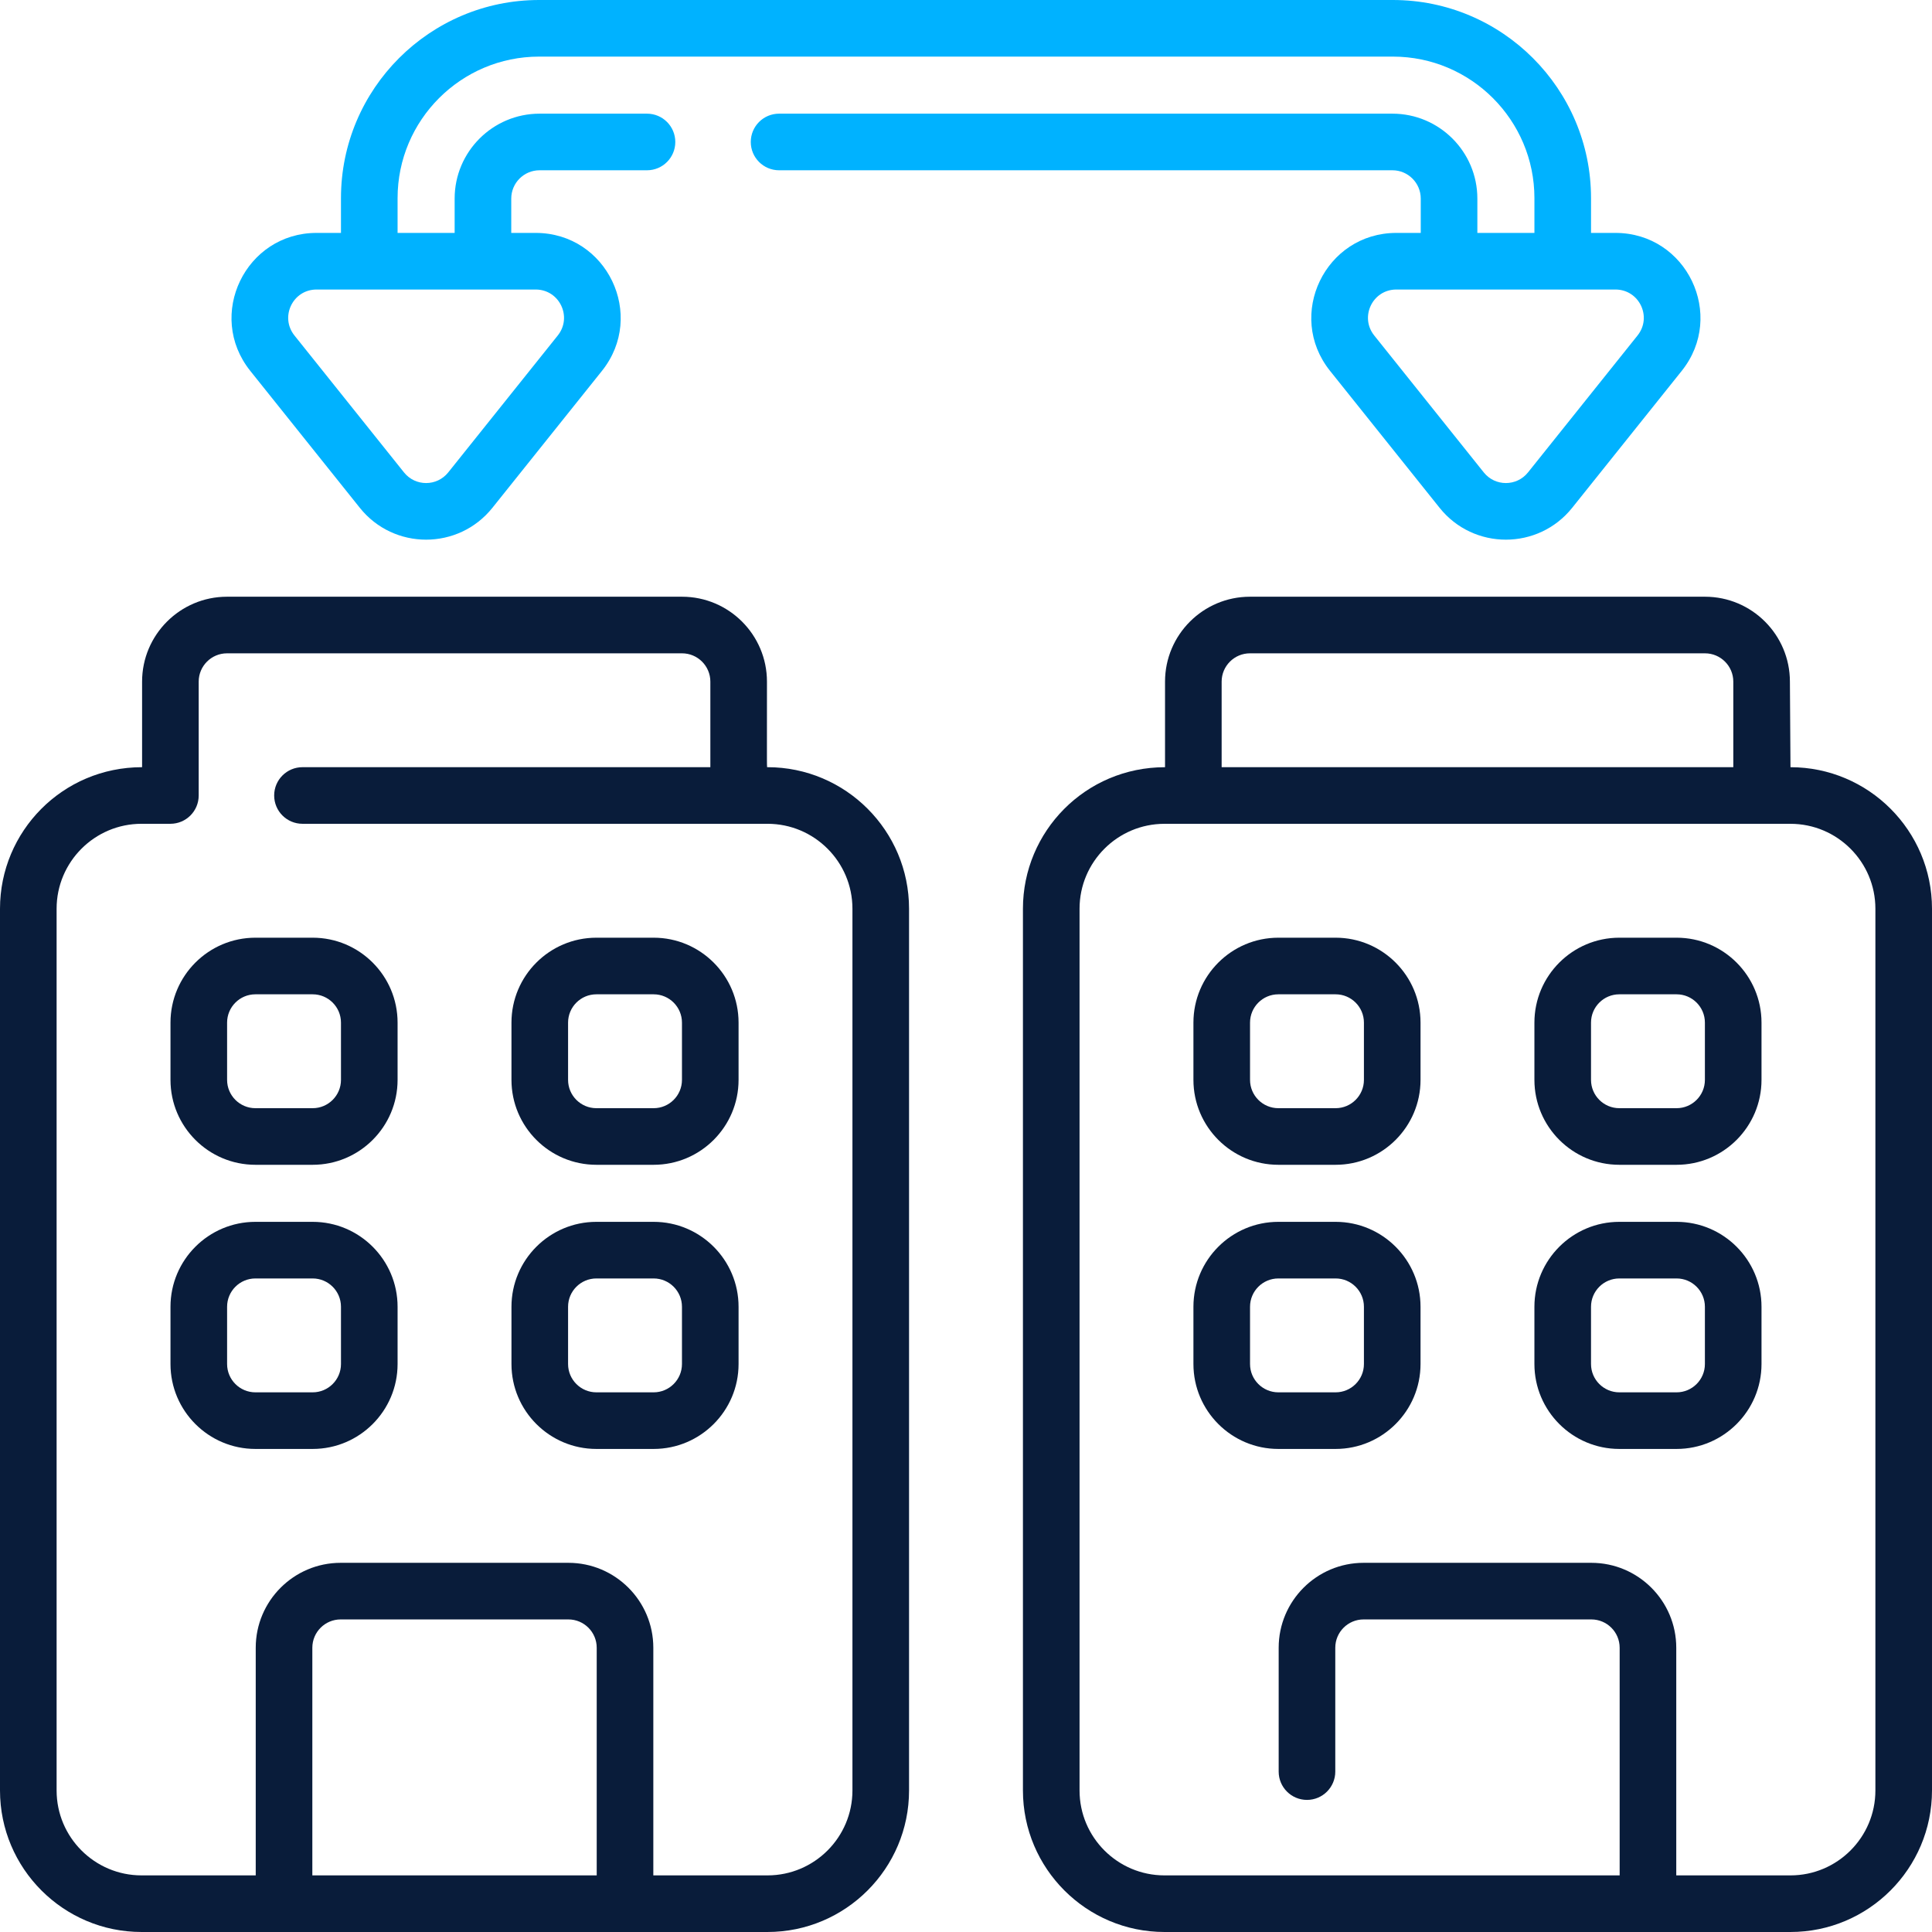
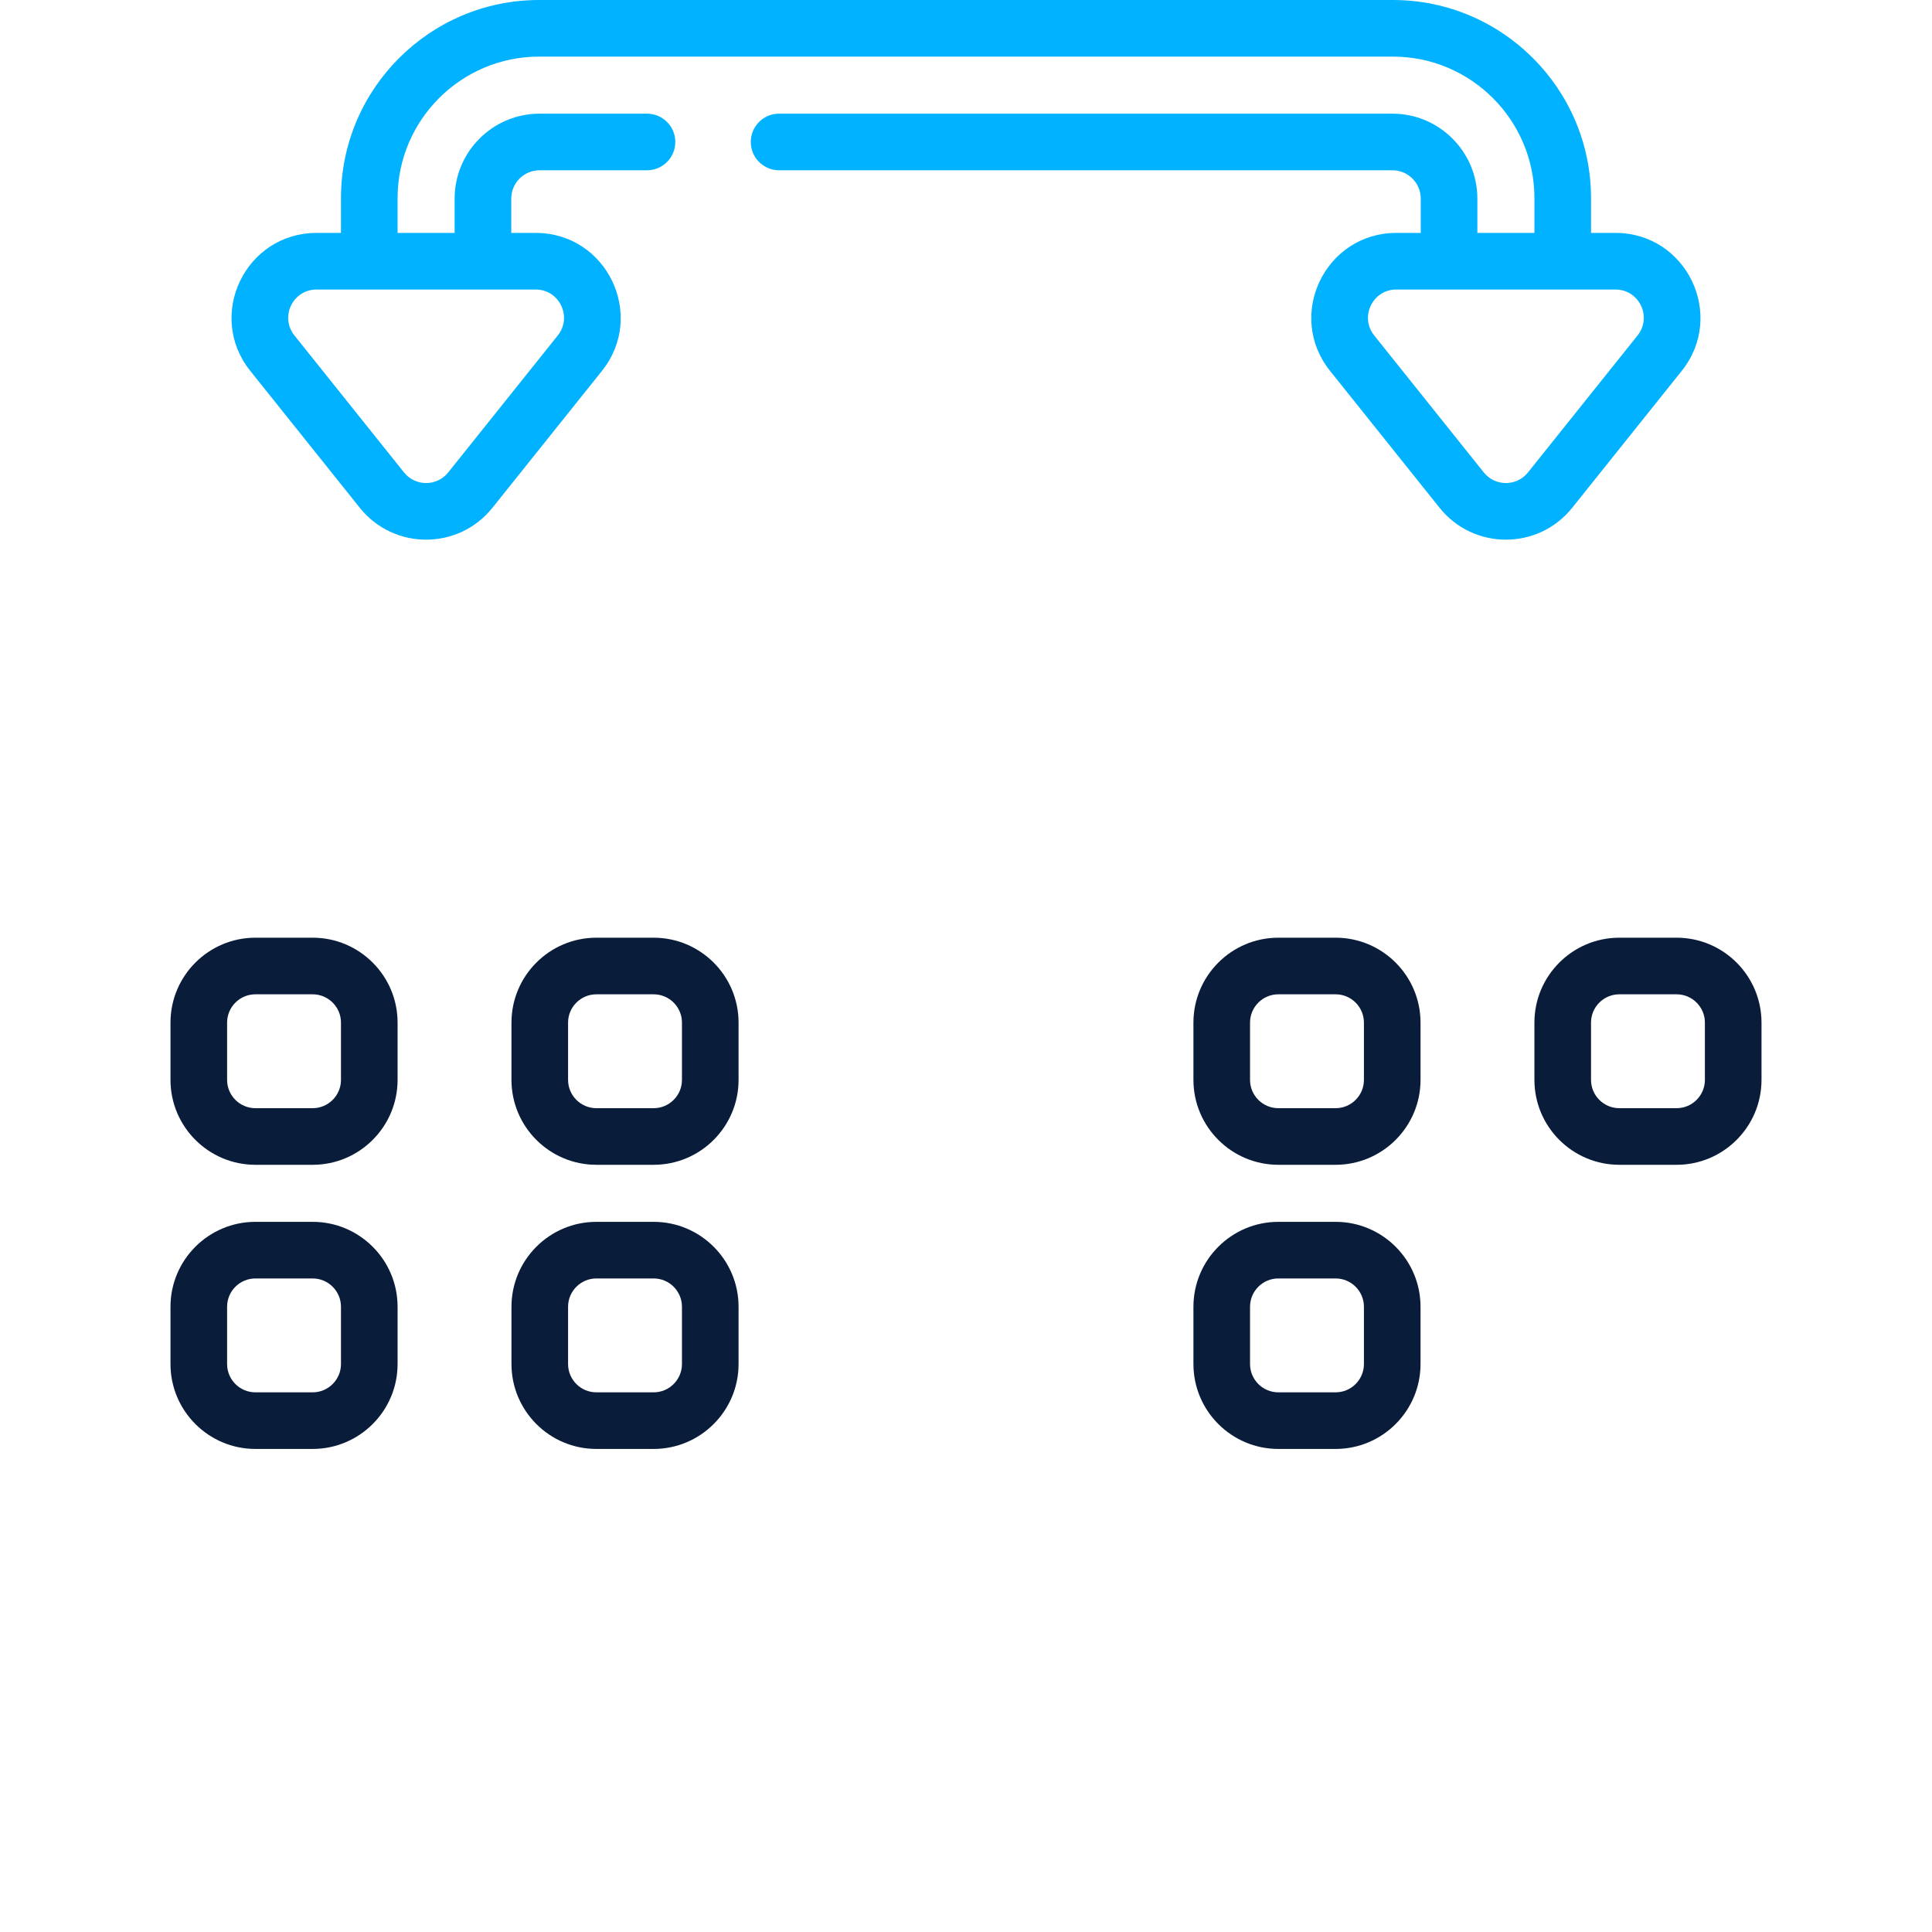
<svg xmlns="http://www.w3.org/2000/svg" width="512" height="512" viewBox="0 0 512 512" fill="none">
  <g clip-path="url(#clip0_2082_219)">
-     <path d="M203.403 203.312C203.18 203.312 203.253 205.046 203.253 180.639C203.253 168.231 193.159 158.137 180.751 158.137H60.157C47.748 158.137 37.654 168.231 37.654 180.639V203.312C16.548 203.312 0 220.354 0 240.816V474.493C0 495.174 16.824 511.998 37.504 511.998H203.403C224.084 511.998 240.908 495.174 240.908 474.493V240.816C240.908 220.136 224.084 203.312 203.403 203.312ZM158.135 496.996H82.773V436.666C82.773 432.529 86.138 429.165 90.274 429.165H150.634C154.771 429.165 158.135 432.529 158.135 436.666V496.996ZM225.906 474.493C225.906 486.902 215.812 496.996 203.403 496.996H173.137V436.666C173.137 424.257 163.043 414.163 150.634 414.163H90.274C77.866 414.163 67.772 424.257 67.772 436.666V496.996H37.504C25.096 496.996 15.002 486.902 15.002 474.493V240.816C15.002 228.408 25.096 218.314 37.504 218.314H45.155C49.298 218.314 52.656 214.955 52.656 210.813V180.639C52.656 176.503 56.02 173.138 60.157 173.138H180.751C184.887 173.138 188.252 176.503 188.252 180.639V203.312H80.159C76.017 203.312 72.658 206.67 72.658 210.813C72.658 214.955 76.017 218.314 80.159 218.314H203.403C215.812 218.314 225.906 228.408 225.906 240.816V474.493Z" fill="#091C3A" />
    <path d="M95.353 134.571C104.37 145.843 121.497 145.82 130.496 134.571L159.526 98.284C171.295 83.573 160.849 61.724 141.955 61.724H135.487V52.626C135.487 48.49 138.851 45.125 142.988 45.125H171.461C175.603 45.125 178.962 41.767 178.962 37.624C178.962 33.482 175.603 30.123 171.461 30.123H142.988C130.579 30.123 120.485 40.218 120.485 52.626V61.724H105.363V52.506C105.363 31.826 122.187 15.002 142.868 15.002H369.134C389.814 15.002 406.638 31.826 406.638 52.506V61.724H391.516V52.626C391.516 40.218 381.422 30.123 369.014 30.123H206.464C202.321 30.123 198.963 33.482 198.963 37.624C198.963 41.767 202.321 45.125 206.464 45.125H369.013C373.149 45.125 376.514 48.49 376.514 52.626V61.724H370.046C351.207 61.724 340.671 83.53 352.475 98.284L381.504 134.571C390.521 145.843 407.649 145.82 416.647 134.571L445.677 98.284C457.446 83.572 446.998 61.724 428.106 61.724H421.64V52.506C421.64 23.554 398.086 0 369.134 0H142.867C113.914 0 90.361 23.554 90.361 52.506V61.724H83.895C65.054 61.724 54.523 83.532 66.324 98.284L95.353 134.571ZM433.962 88.913L404.933 125.199C401.933 128.949 396.224 128.956 393.219 125.199L364.189 88.913C360.255 83.994 363.737 76.726 370.046 76.726H428.105C434.403 76.726 437.903 83.987 433.962 88.913ZM83.895 76.726H141.954C148.252 76.726 151.751 83.986 147.81 88.913L118.781 125.199C115.781 128.949 110.072 128.956 107.067 125.199L78.038 88.913C74.103 83.994 77.587 76.726 83.895 76.726Z" fill="#00B2FF" />
    <path d="M82.862 248.5H67.684C55.275 248.5 45.181 258.594 45.181 271.003V286.18C45.181 298.589 55.275 308.683 67.684 308.683H82.862C95.27 308.683 105.364 298.589 105.364 286.18V271.003C105.365 258.594 95.27 248.5 82.862 248.5ZM90.363 286.18C90.363 290.317 86.999 293.681 82.862 293.681H67.684C63.547 293.681 60.183 290.317 60.183 286.18V271.003C60.183 266.866 63.547 263.502 67.684 263.502H82.862C86.998 263.502 90.362 266.866 90.362 271.003L90.363 286.18Z" fill="#091C3A" />
-     <path d="M173.226 248.5H158.047C145.639 248.5 135.544 258.594 135.544 271.003V286.18C135.544 298.589 145.639 308.683 158.047 308.683H173.226C185.634 308.683 195.728 298.589 195.728 286.18V271.003C195.728 258.594 185.633 248.5 173.226 248.5ZM180.727 286.18C180.727 290.317 177.362 293.681 173.226 293.681H158.047C153.911 293.681 150.546 290.317 150.546 286.18V271.003C150.546 266.866 153.911 263.502 158.047 263.502H173.226C177.362 263.502 180.727 266.866 180.727 271.003V286.18Z" fill="#091C3A" />
+     <path d="M173.226 248.5H158.047C145.639 248.5 135.544 258.594 135.544 271.003V286.18C135.544 298.589 145.639 308.683 158.047 308.683H173.226C185.634 308.683 195.728 298.589 195.728 286.18V271.003C195.728 258.594 185.633 248.5 173.226 248.5ZM180.727 286.18C180.727 290.317 177.362 293.681 173.226 293.681H158.047C153.911 293.681 150.546 290.317 150.546 286.18V271.003C150.546 266.866 153.911 263.502 158.047 263.502H173.226C177.362 263.502 180.727 266.866 180.727 271.003V286.18" fill="#091C3A" />
    <path d="M173.226 323.801H158.047C145.639 323.801 135.544 333.895 135.544 346.303V361.482C135.544 373.891 145.639 383.985 158.047 383.985H173.226C185.634 383.985 195.728 373.891 195.728 361.482V346.303C195.728 333.895 185.633 323.801 173.226 323.801ZM180.727 361.482C180.727 365.619 177.362 368.983 173.226 368.983H158.047C153.911 368.983 150.546 365.619 150.546 361.482V346.303C150.546 342.167 153.911 338.803 158.047 338.803H173.226C177.362 338.803 180.727 342.167 180.727 346.303V361.482Z" fill="#091C3A" />
    <path d="M82.862 323.801H67.684C55.275 323.801 45.181 333.895 45.181 346.303V361.482C45.181 373.891 55.275 383.985 67.684 383.985H82.862C95.27 383.985 105.364 373.891 105.364 361.482V346.303C105.365 333.895 95.27 323.801 82.862 323.801ZM90.363 361.482C90.363 365.619 86.999 368.983 82.862 368.983H67.684C63.547 368.983 60.183 365.619 60.183 361.482V346.303C60.183 342.167 63.547 338.803 67.684 338.803H82.862C86.998 338.803 90.362 342.167 90.362 346.303L90.363 361.482Z" fill="#091C3A" />
-     <path d="M474.496 203.316L474.345 180.639C474.345 168.231 464.251 158.137 451.842 158.137H331.248C318.84 158.137 308.746 168.231 308.746 180.639V203.316C287.636 203.316 271.089 220.358 271.089 240.82V474.494C271.089 495.175 287.913 511.999 308.594 511.999H474.495C495.175 511.999 511.999 495.175 511.999 474.494V240.82C512 220.14 495.176 203.316 474.496 203.316ZM323.747 180.639C323.747 176.503 327.112 173.138 331.248 173.138H451.842C455.979 173.138 459.343 176.503 459.343 180.639V203.316H323.747V180.639ZM496.998 474.494C496.998 486.903 486.904 496.997 474.496 496.997H444.227V436.666C444.227 424.257 434.133 414.163 421.725 414.163H361.365C348.956 414.163 338.862 424.257 338.862 436.666V469.494C338.862 473.636 342.221 476.994 346.363 476.994C350.505 476.994 353.864 473.636 353.864 469.494V436.666C353.864 432.529 357.228 429.165 361.365 429.165H421.725C425.861 429.165 429.226 432.529 429.226 436.666V496.997H308.595C296.186 496.997 286.092 486.903 286.092 474.494V240.82C286.092 228.412 296.186 218.318 308.595 218.318H474.496C486.904 218.318 496.998 228.412 496.998 240.82V474.494Z" fill="#091C3A" />
    <path d="M444.315 248.5H429.137C416.729 248.5 406.635 258.594 406.635 271.003V286.18C406.635 298.589 416.729 308.683 429.137 308.683H444.315C456.724 308.683 466.818 298.589 466.818 286.18V271.003C466.818 258.594 456.724 248.5 444.315 248.5ZM451.816 286.18C451.816 290.317 448.452 293.681 444.315 293.681H429.137C425.001 293.681 421.636 290.317 421.636 286.18V271.003C421.636 266.866 425.001 263.502 429.137 263.502H444.315C448.452 263.502 451.816 266.866 451.816 271.003V286.18Z" fill="#091C3A" />
    <path d="M353.953 248.5H338.774C326.366 248.5 316.271 258.594 316.271 271.003V286.18C316.271 298.589 326.366 308.683 338.774 308.683H353.953C366.361 308.683 376.455 298.589 376.455 286.18V271.003C376.455 258.594 366.36 248.5 353.953 248.5ZM361.454 286.18C361.454 290.317 358.089 293.681 353.953 293.681H338.774C334.638 293.681 331.273 290.317 331.273 286.18V271.003C331.273 266.866 334.638 263.502 338.774 263.502H353.953C358.089 263.502 361.454 266.866 361.454 271.003V286.18Z" fill="#091C3A" />
    <path d="M353.953 323.801H338.774C326.366 323.801 316.271 333.895 316.271 346.303V361.482C316.271 373.891 326.366 383.985 338.774 383.985H353.953C366.361 383.985 376.455 373.891 376.455 361.482V346.303C376.455 333.895 366.36 323.801 353.953 323.801ZM361.454 361.482C361.454 365.619 358.089 368.983 353.953 368.983H338.774C334.638 368.983 331.273 365.619 331.273 361.482V346.303C331.273 342.167 334.638 338.803 338.774 338.803H353.953C358.089 338.803 361.454 342.167 361.454 346.303V361.482Z" fill="#091C3A" />
-     <path d="M444.315 323.801H429.137C416.729 323.801 406.635 333.895 406.635 346.303V361.482C406.635 373.891 416.729 383.985 429.137 383.985H444.315C456.724 383.985 466.818 373.891 466.818 361.482V346.303C466.818 333.895 456.724 323.801 444.315 323.801ZM451.816 361.482C451.816 365.619 448.452 368.983 444.315 368.983H429.137C425.001 368.983 421.636 365.619 421.636 361.482V346.303C421.636 342.167 425.001 338.803 429.137 338.803H444.315C448.452 338.803 451.816 342.167 451.816 346.303V361.482Z" fill="#091C3A" />
  </g>
  <defs>
    <clipPath id="clip0_2082_219">
      <rect width="512" height="512" fill="white" />
    </clipPath>
  </defs>
</svg>